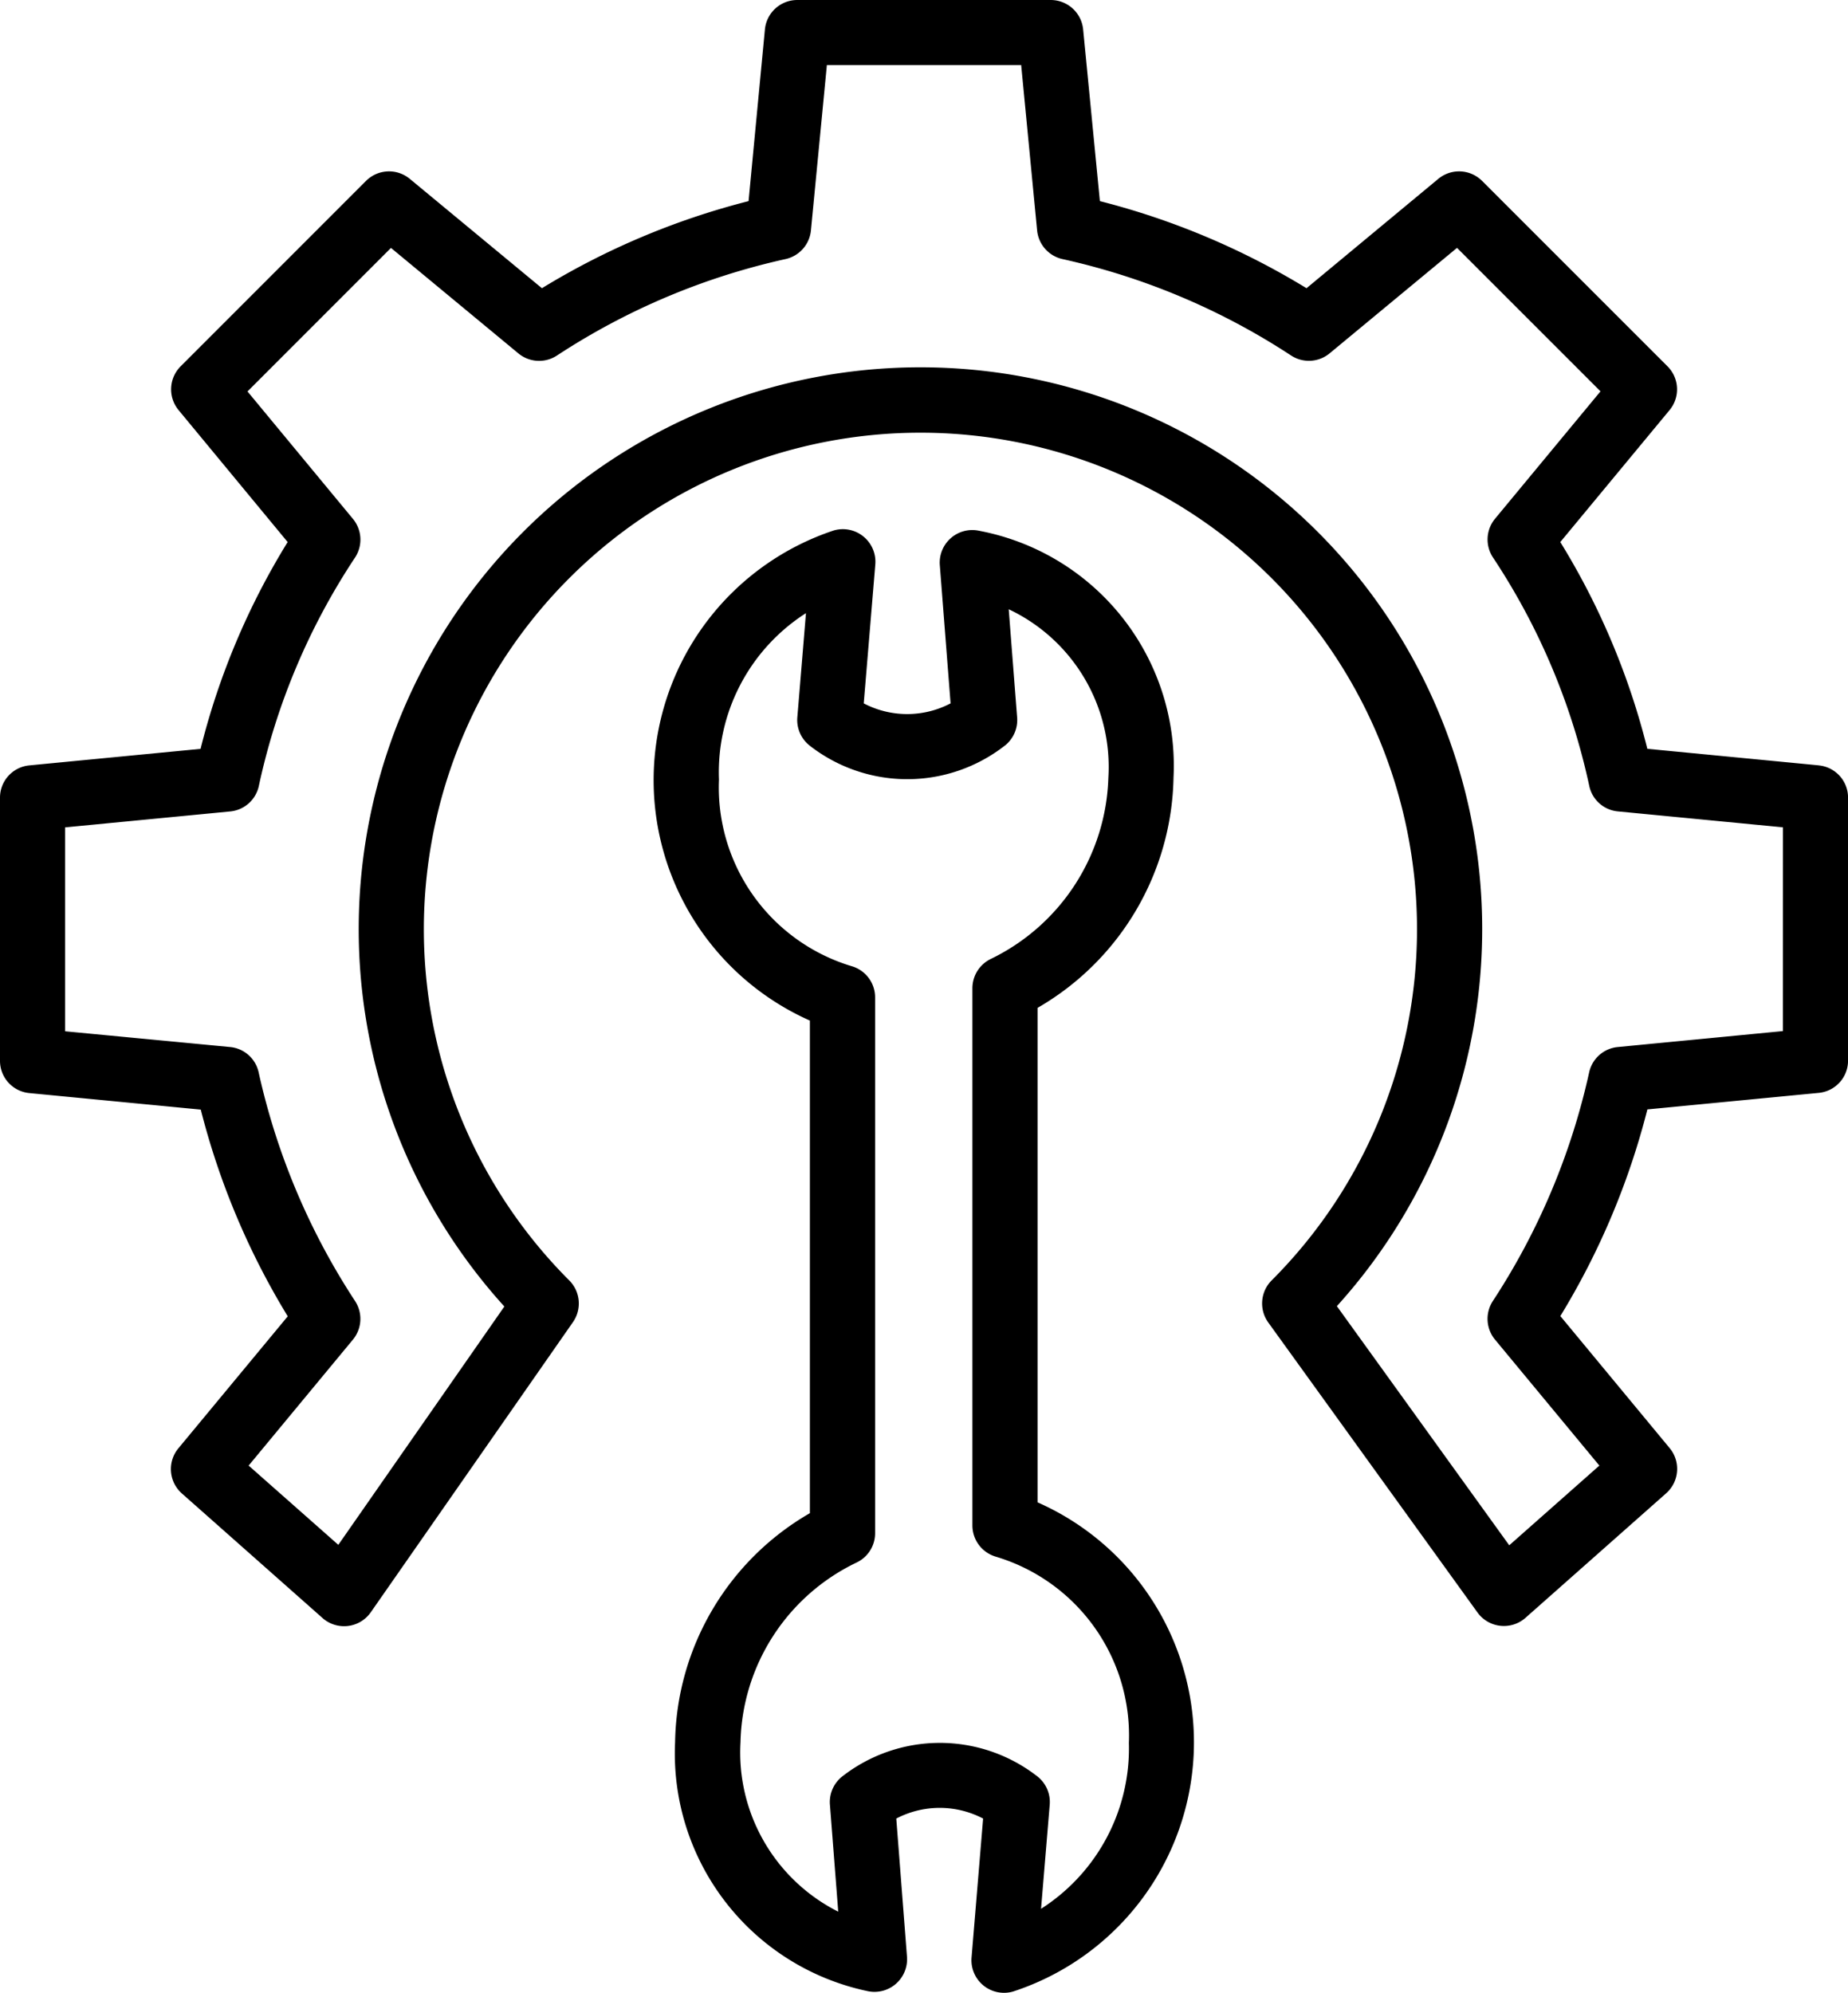
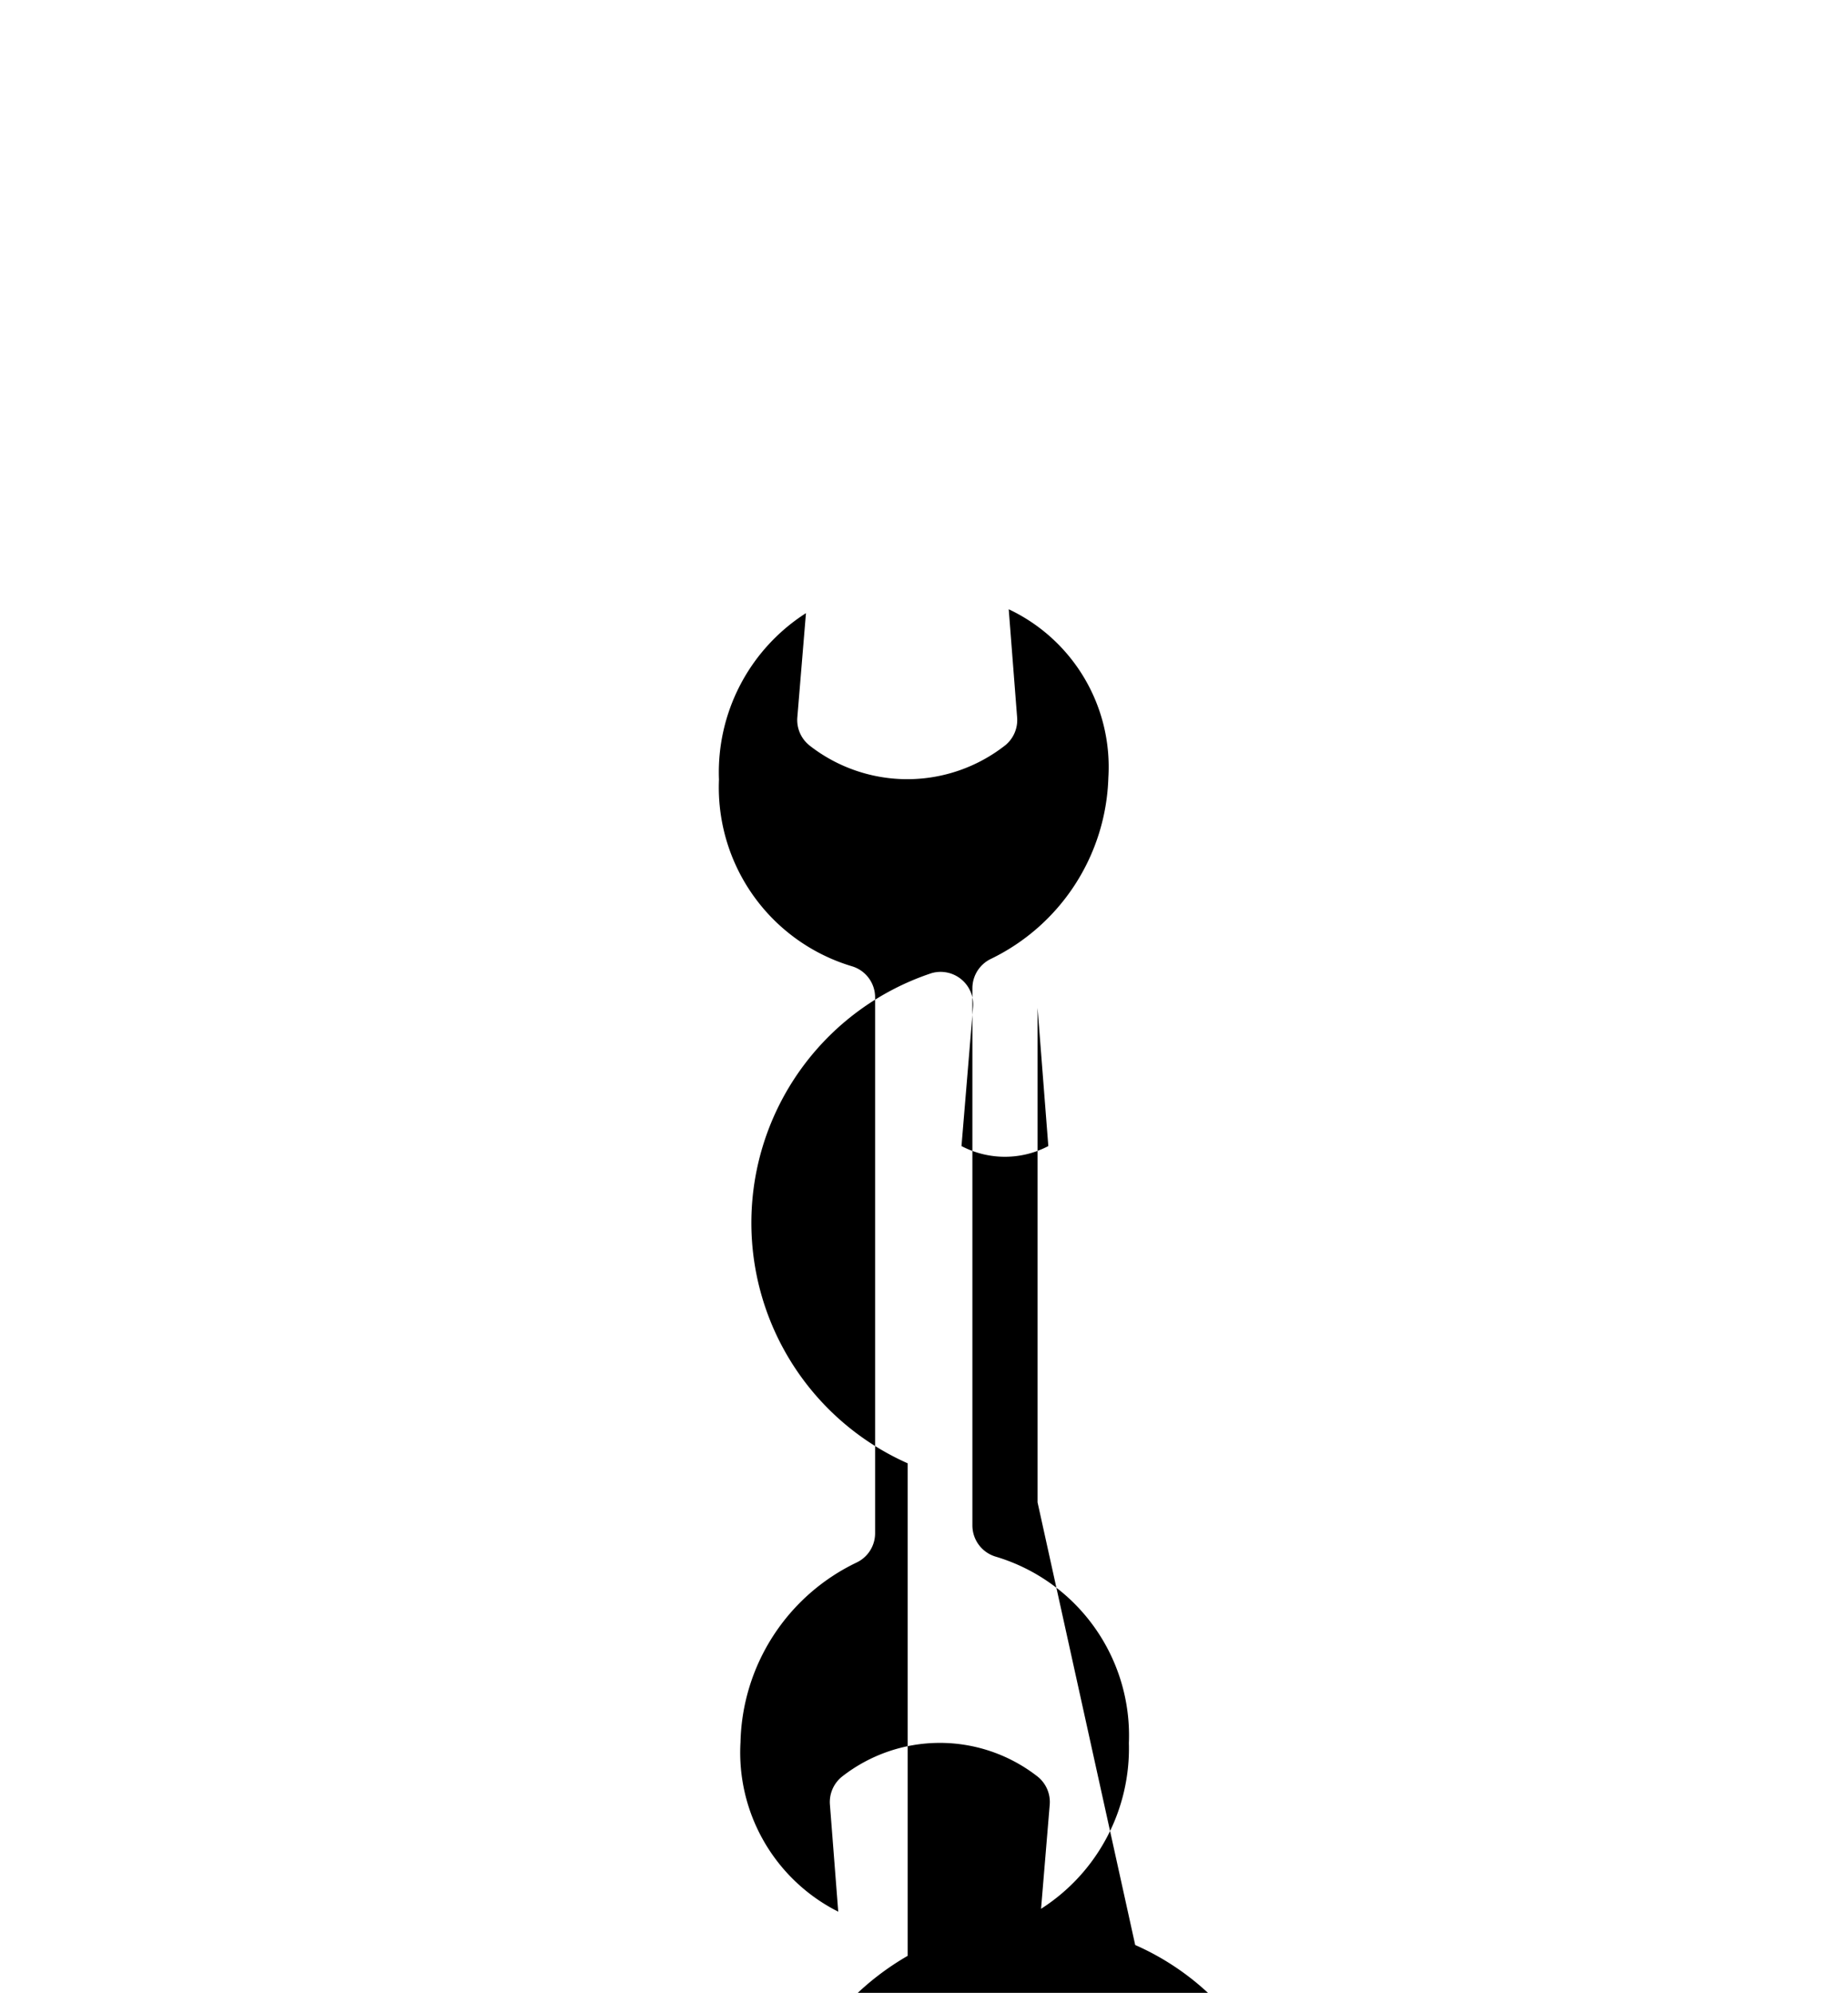
<svg xmlns="http://www.w3.org/2000/svg" width="37.095" height="40" viewBox="0 0 37.095 40">
  <g id="maintenance_7_" data-name="maintenance (7)" transform="translate(-0.274 0)">
-     <path id="Path_10317" data-name="Path 10317" d="M36.782,15.362l-3.441-.332a14.666,14.666,0,0,0-1.747-4.15l2.193-2.648a.653.653,0,0,0-.041-.879L30.024,3.631a.654.654,0,0,0-.879-.041L26.5,5.785a15.085,15.085,0,0,0-4.148-1.748L22.016.591A.654.654,0,0,0,21.365,0H16.278a.653.653,0,0,0-.65.591L15.3,4.037a15.075,15.075,0,0,0-4.148,1.748L8.5,3.59a.654.654,0,0,0-.879.041L3.9,7.353a.654.654,0,0,0-.041.879L6.048,10.88A14.66,14.66,0,0,0,4.3,15.031l-3.439.332a.65.65,0,0,0-.587.65V21.29a.65.65,0,0,0,.587.65l3.443.332A15.076,15.076,0,0,0,6.05,26.421L3.855,29.07a.654.654,0,0,0,.07.907l2.823,2.5a.653.653,0,0,0,.969-.116l4.057-5.822A.654.654,0,0,0,11.7,25.7a9.968,9.968,0,1,1,14.1,0,.654.654,0,0,0-.068.845l4.2,5.821a.654.654,0,0,0,.963.107l2.824-2.5a.654.654,0,0,0,.07-.907l-2.194-2.65a15.074,15.074,0,0,0,1.747-4.148l3.441-.332a.65.65,0,0,0,.587-.65V16.013a.65.65,0,0,0-.587-.65Zm-.72,5.334-3.315.32a.651.651,0,0,0-.574.509,13.785,13.785,0,0,1-1.933,4.589.654.654,0,0,0,.044.775l2.094,2.528-1.809,1.6-3.46-4.8a11.276,11.276,0,1,0-16.711.007L7.065,31.008l-1.8-1.591,2.093-2.528a.654.654,0,0,0,.043-.775,13.8,13.8,0,0,1-1.935-4.589.649.649,0,0,0-.571-.509L1.581,20.7V16.607l3.315-.32a.651.651,0,0,0,.574-.513A13.382,13.382,0,0,1,7.4,11.192a.654.654,0,0,0-.042-.778L5.242,7.857l2.88-2.881,2.557,2.117a.653.653,0,0,0,.775.043A13.791,13.791,0,0,1,16.043,5.2a.654.654,0,0,0,.509-.575l.32-3.319h3.9l.32,3.319A.654.654,0,0,0,21.6,5.2a13.791,13.791,0,0,1,4.589,1.935.653.653,0,0,0,.775-.043l2.557-2.117,2.88,2.88-2.117,2.557a.654.654,0,0,0-.041.778,13.385,13.385,0,0,1,1.932,4.583.648.648,0,0,0,.572.513l3.316.32Zm0,0" transform="translate(0)" />
-     <path id="Path_10318" data-name="Path 10318" d="M168.591,149.514v-9.925a5.452,5.452,0,0,0,2.729-4.619,4.8,4.8,0,0,0-3.891-4.955.654.654,0,0,0-.8.688l.216,2.774a1.877,1.877,0,0,1-1.743,0l.232-2.789a.654.654,0,0,0-.833-.682,5.281,5.281,0,0,0-.48,9.838v9.887a5.407,5.407,0,0,0-2.706,4.6,4.873,4.873,0,0,0,3.843,4.989.655.655,0,0,0,.812-.685l-.215-2.774a1.878,1.878,0,0,1,1.743,0l-.232,2.79a.654.654,0,0,0,.833.682,5.263,5.263,0,0,0,.49-9.82Zm.07,8.159.174-2.09a.654.654,0,0,0-.255-.574l-.025-.019a3.185,3.185,0,0,0-3.885.026.654.654,0,0,0-.247.564l.167,2.15a3.577,3.577,0,0,1-1.962-3.4,4.1,4.1,0,0,1,2.33-3.608.65.65,0,0,0,.372-.592V139.381a.651.651,0,0,0-.461-.626,3.746,3.746,0,0,1-2.673-3.748,3.79,3.79,0,0,1,1.746-3.341l-.173,2.09a.653.653,0,0,0,.256.575l.024.019a3.184,3.184,0,0,0,3.881-.022l.018-.014a.654.654,0,0,0,.233-.553l-.169-2.173a3.5,3.5,0,0,1,2,3.383,4.182,4.182,0,0,1-2.356,3.634.654.654,0,0,0-.373.59v10.782a.654.654,0,0,0,.465.626,3.746,3.746,0,0,1,2.676,3.742,3.821,3.821,0,0,1-1.764,3.328Zm0,0" transform="translate(-147.49 -119.359)" />
+     <path id="Path_10318" data-name="Path 10318" d="M168.591,149.514v-9.925l.216,2.774a1.877,1.877,0,0,1-1.743,0l.232-2.789a.654.654,0,0,0-.833-.682,5.281,5.281,0,0,0-.48,9.838v9.887a5.407,5.407,0,0,0-2.706,4.6,4.873,4.873,0,0,0,3.843,4.989.655.655,0,0,0,.812-.685l-.215-2.774a1.878,1.878,0,0,1,1.743,0l-.232,2.79a.654.654,0,0,0,.833.682,5.263,5.263,0,0,0,.49-9.82Zm.07,8.159.174-2.09a.654.654,0,0,0-.255-.574l-.025-.019a3.185,3.185,0,0,0-3.885.026.654.654,0,0,0-.247.564l.167,2.15a3.577,3.577,0,0,1-1.962-3.4,4.1,4.1,0,0,1,2.33-3.608.65.65,0,0,0,.372-.592V139.381a.651.651,0,0,0-.461-.626,3.746,3.746,0,0,1-2.673-3.748,3.79,3.79,0,0,1,1.746-3.341l-.173,2.09a.653.653,0,0,0,.256.575l.024.019a3.184,3.184,0,0,0,3.881-.022l.018-.014a.654.654,0,0,0,.233-.553l-.169-2.173a3.5,3.5,0,0,1,2,3.383,4.182,4.182,0,0,1-2.356,3.634.654.654,0,0,0-.373.59v10.782a.654.654,0,0,0,.465.626,3.746,3.746,0,0,1,2.676,3.742,3.821,3.821,0,0,1-1.764,3.328Zm0,0" transform="translate(-147.49 -119.359)" />
  </g>
</svg>